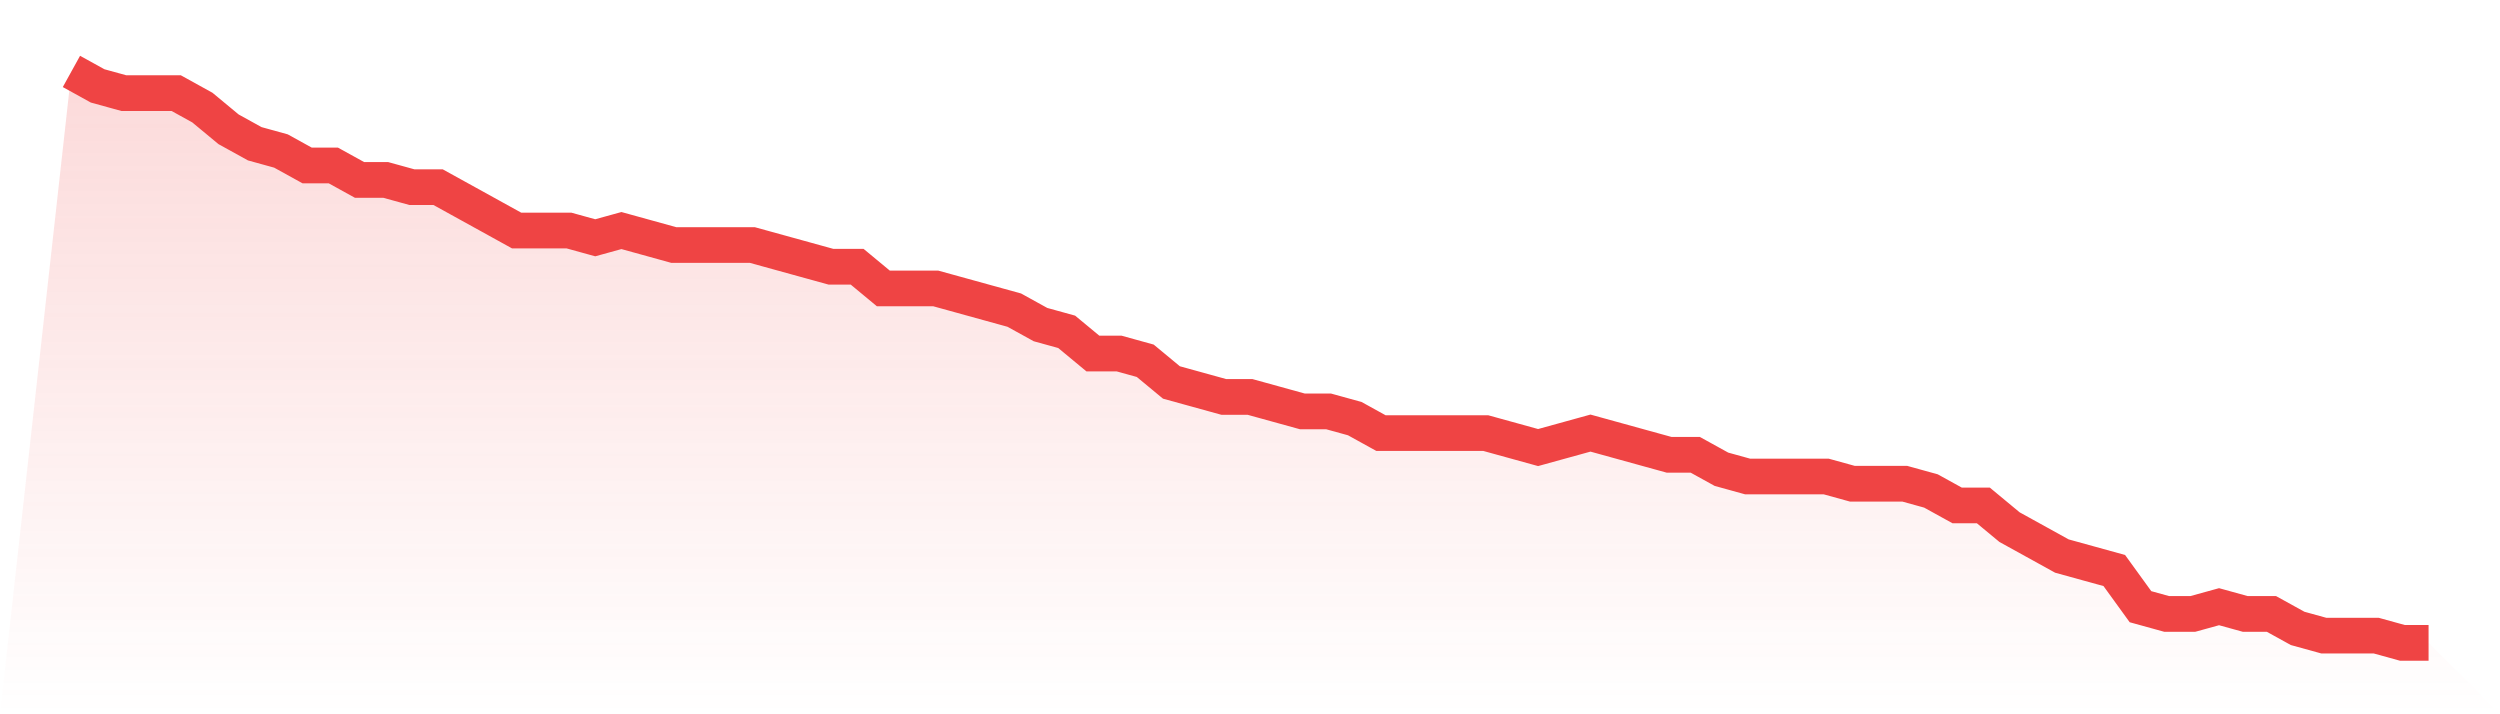
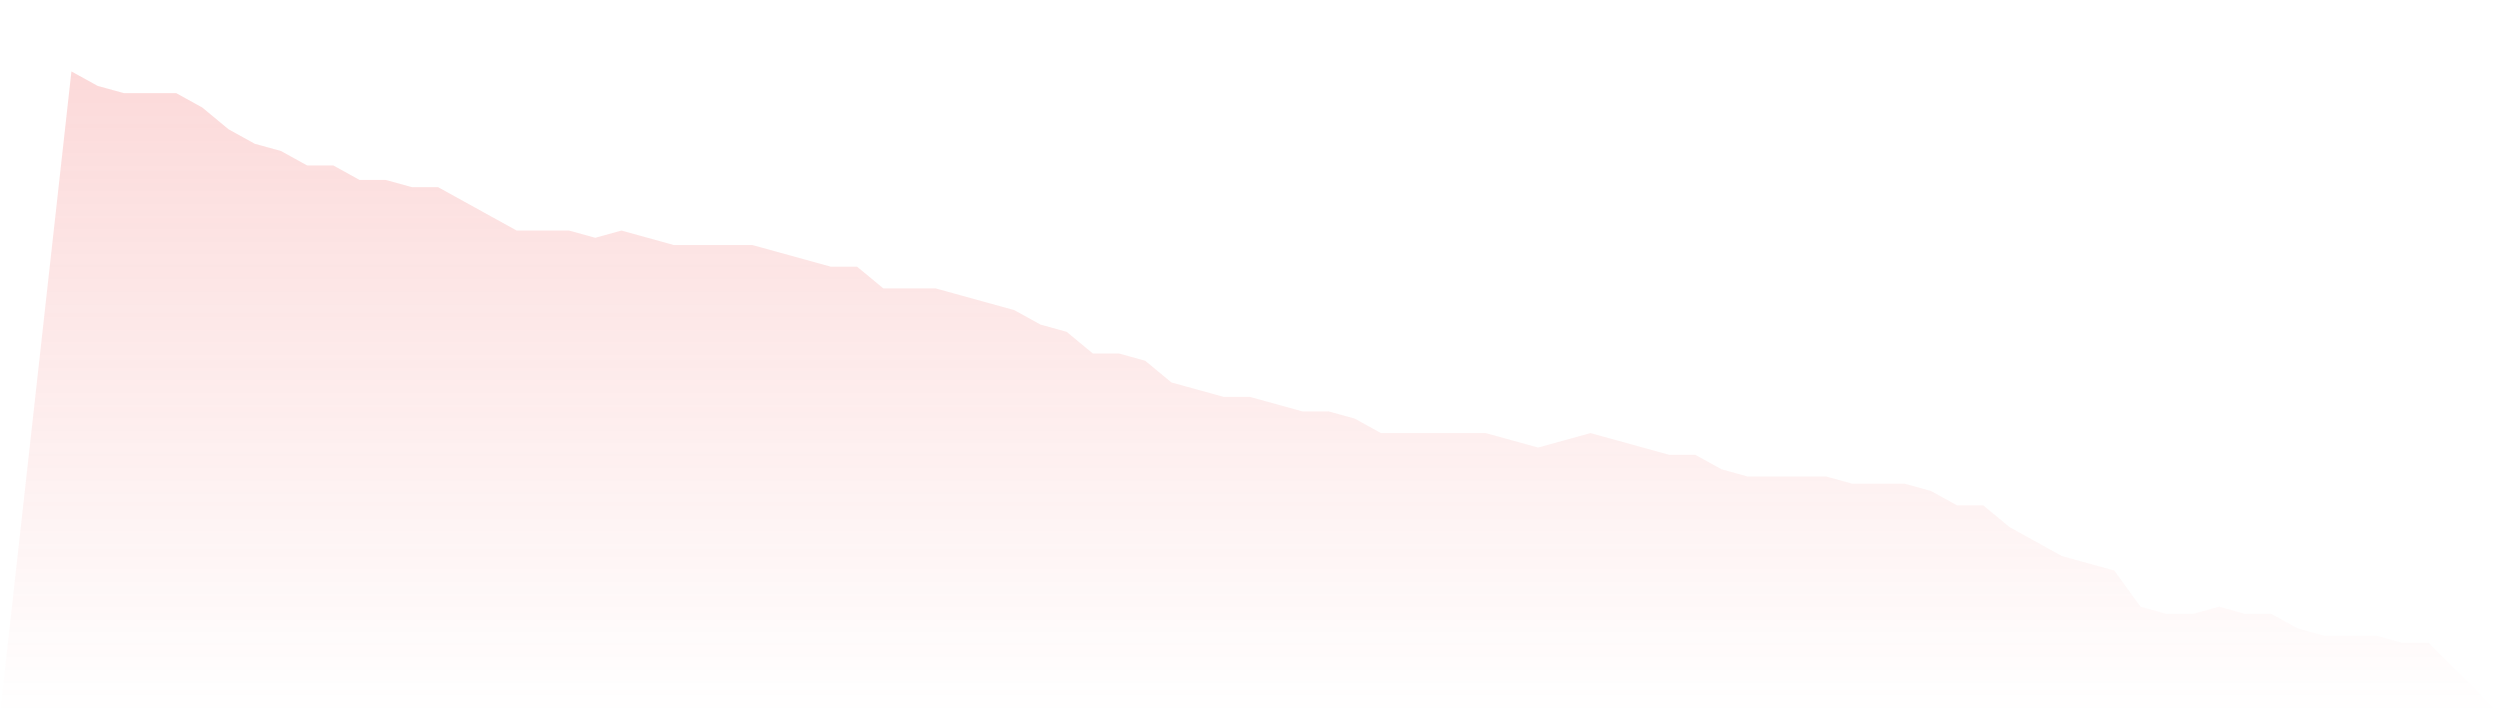
<svg xmlns="http://www.w3.org/2000/svg" viewBox="0 0 140 40">
  <defs>
    <linearGradient id="gradient" x1="0" x2="0" y1="0" y2="1">
      <stop offset="0%" stop-color="#ef4444" stop-opacity="0.2" />
      <stop offset="100%" stop-color="#ef4444" stop-opacity="0" />
    </linearGradient>
  </defs>
  <path d="M4,4 L4,4 L5.467,4.81 L6.933,5.215 L8.4,5.215 L9.867,5.215 L11.333,6.025 L12.8,7.241 L14.267,8.051 L15.733,8.456 L17.2,9.266 L18.667,9.266 L20.133,10.076 L21.6,10.076 L23.067,10.481 L24.533,10.481 L26,11.291 L27.467,12.101 L28.933,12.911 L30.4,12.911 L31.867,12.911 L33.333,13.316 L34.8,12.911 L36.267,13.316 L37.733,13.722 L39.2,13.722 L40.667,13.722 L42.133,13.722 L43.6,14.127 L45.067,14.532 L46.533,14.937 L48,14.937 L49.467,16.152 L50.933,16.152 L52.4,16.152 L53.867,16.557 L55.333,16.962 L56.8,17.367 L58.267,18.177 L59.733,18.582 L61.2,19.797 L62.667,19.797 L64.133,20.203 L65.6,21.418 L67.067,21.823 L68.533,22.228 L70,22.228 L71.467,22.633 L72.933,23.038 L74.4,23.038 L75.867,23.443 L77.333,24.253 L78.8,24.253 L80.267,24.253 L81.733,24.253 L83.2,24.253 L84.667,24.658 L86.133,25.063 L87.6,24.658 L89.067,24.253 L90.533,24.658 L92,25.063 L93.467,25.468 L94.933,25.468 L96.4,26.278 L97.867,26.684 L99.333,26.684 L100.8,26.684 L102.267,26.684 L103.733,27.089 L105.2,27.089 L106.667,27.089 L108.133,27.494 L109.6,28.304 L111.067,28.304 L112.533,29.519 L114,30.329 L115.467,31.139 L116.933,31.544 L118.4,31.949 L119.867,33.975 L121.333,34.38 L122.8,34.38 L124.267,33.975 L125.733,34.38 L127.2,34.38 L128.667,35.19 L130.133,35.595 L131.6,35.595 L133.067,35.595 L134.533,36 L136,36 L140,40 L0,40 z" fill="url(#gradient)" />
-   <path d="M4,4 L4,4 L5.467,4.81 L6.933,5.215 L8.4,5.215 L9.867,5.215 L11.333,6.025 L12.8,7.241 L14.267,8.051 L15.733,8.456 L17.2,9.266 L18.667,9.266 L20.133,10.076 L21.6,10.076 L23.067,10.481 L24.533,10.481 L26,11.291 L27.467,12.101 L28.933,12.911 L30.4,12.911 L31.867,12.911 L33.333,13.316 L34.8,12.911 L36.267,13.316 L37.733,13.722 L39.2,13.722 L40.667,13.722 L42.133,13.722 L43.6,14.127 L45.067,14.532 L46.533,14.937 L48,14.937 L49.467,16.152 L50.933,16.152 L52.4,16.152 L53.867,16.557 L55.333,16.962 L56.8,17.367 L58.267,18.177 L59.733,18.582 L61.2,19.797 L62.667,19.797 L64.133,20.203 L65.6,21.418 L67.067,21.823 L68.533,22.228 L70,22.228 L71.467,22.633 L72.933,23.038 L74.4,23.038 L75.867,23.443 L77.333,24.253 L78.8,24.253 L80.267,24.253 L81.733,24.253 L83.2,24.253 L84.667,24.658 L86.133,25.063 L87.6,24.658 L89.067,24.253 L90.533,24.658 L92,25.063 L93.467,25.468 L94.933,25.468 L96.4,26.278 L97.867,26.684 L99.333,26.684 L100.8,26.684 L102.267,26.684 L103.733,27.089 L105.2,27.089 L106.667,27.089 L108.133,27.494 L109.6,28.304 L111.067,28.304 L112.533,29.519 L114,30.329 L115.467,31.139 L116.933,31.544 L118.4,31.949 L119.867,33.975 L121.333,34.38 L122.8,34.38 L124.267,33.975 L125.733,34.38 L127.2,34.38 L128.667,35.19 L130.133,35.595 L131.6,35.595 L133.067,35.595 L134.533,36 L136,36" fill="none" stroke="#ef4444" stroke-width="2" />
</svg>